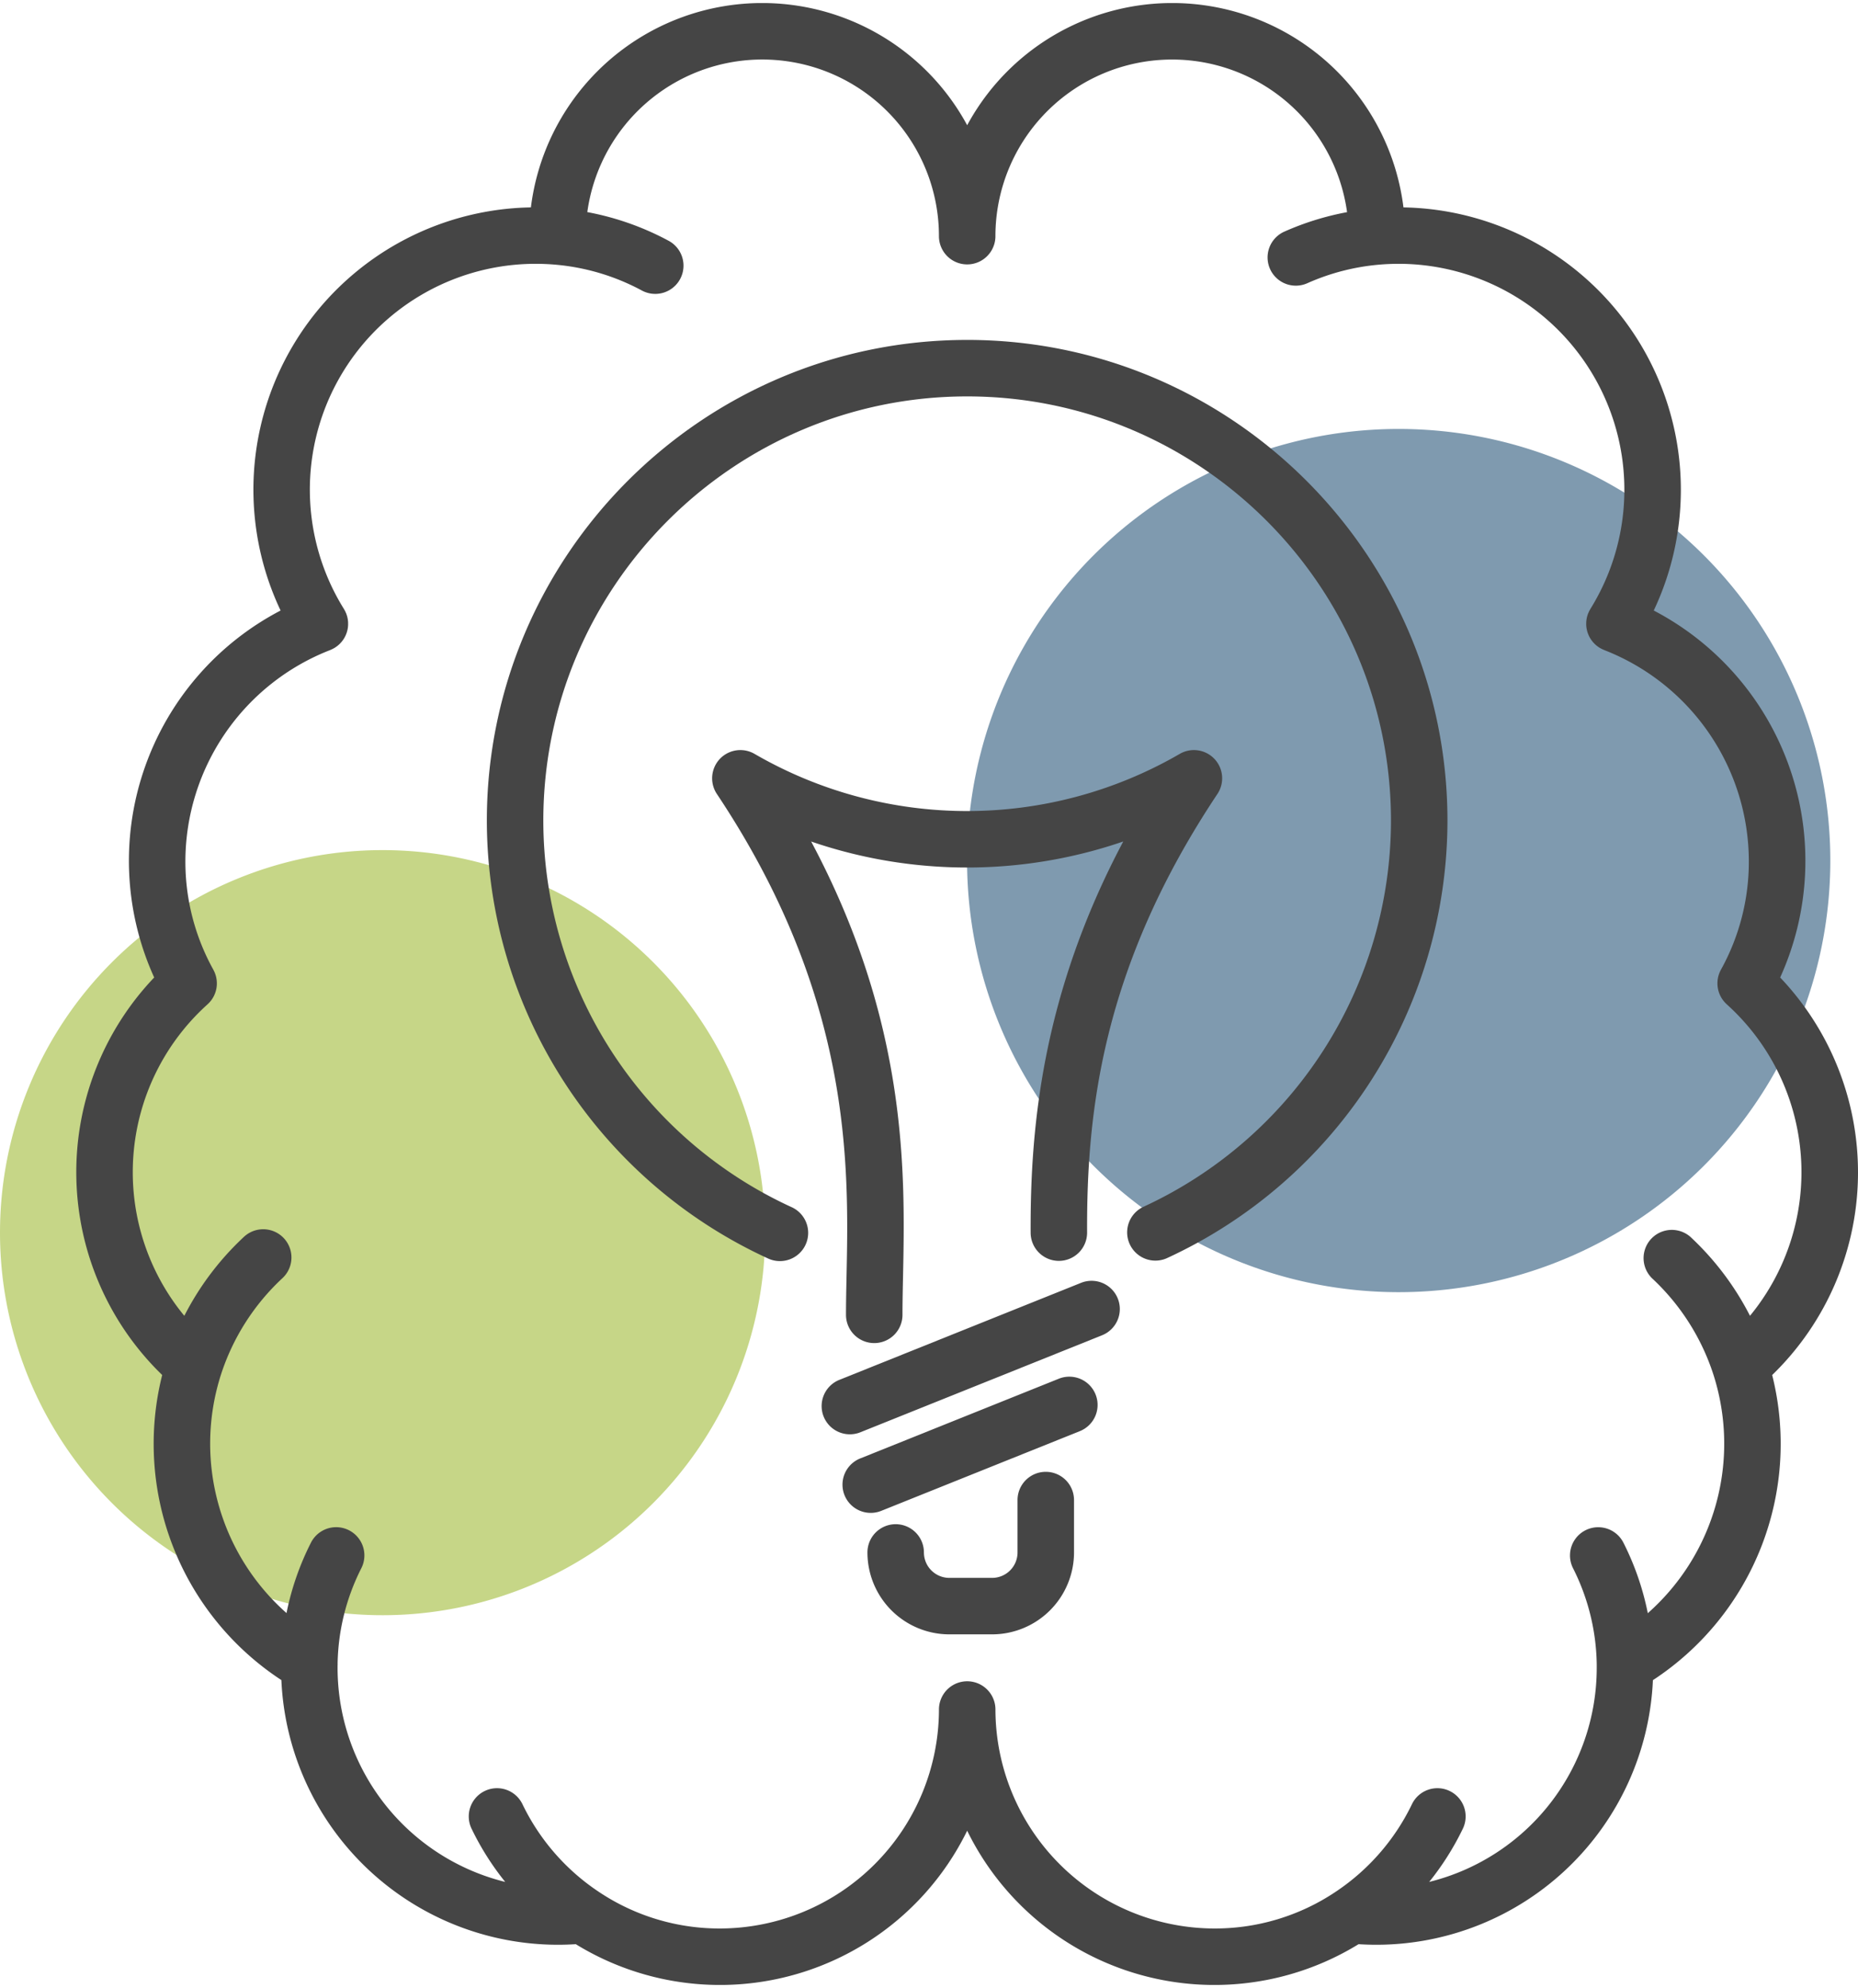
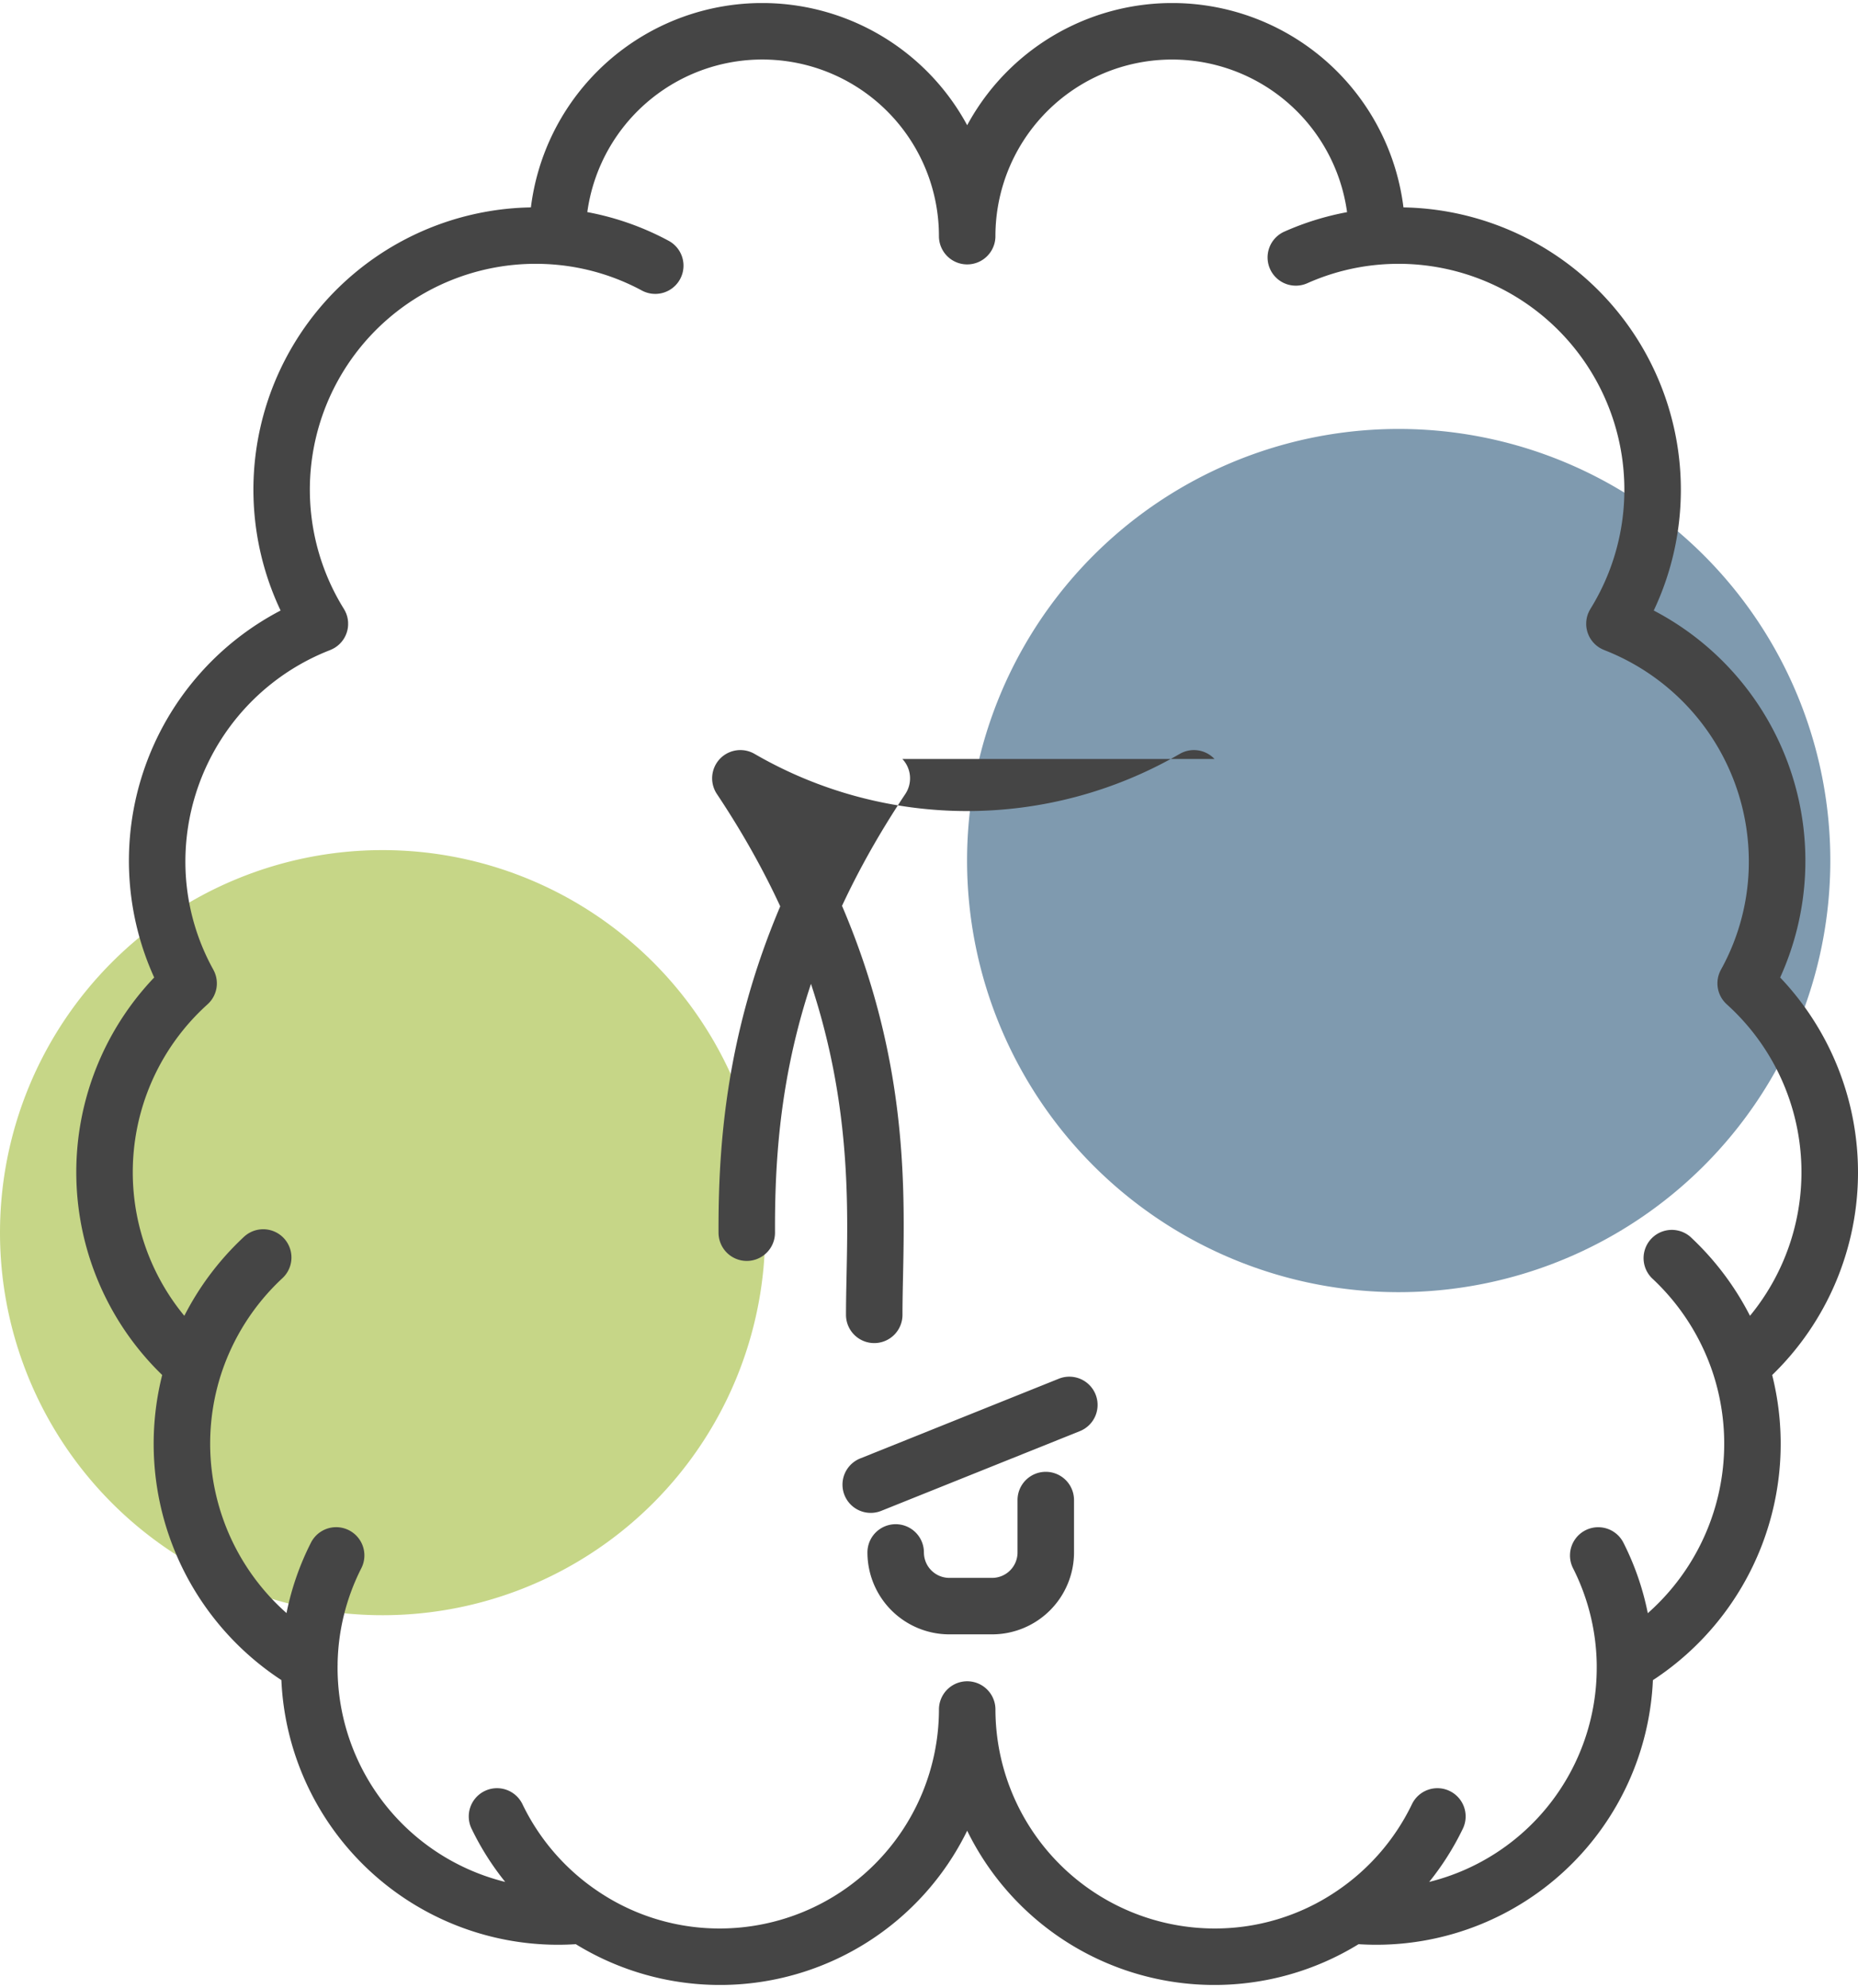
<svg xmlns="http://www.w3.org/2000/svg" id="Gruppe_104" data-name="Gruppe 104" width="100" height="107" viewBox="0 0 495.719 528.79">
  <defs>
    <clipPath id="clip-path">
      <rect id="Rechteck_614" data-name="Rechteck 614" width="495.719" height="528.79" fill="none" />
    </clipPath>
    <clipPath id="clip-path-3">
      <rect id="Rechteck_611" data-name="Rechteck 611" width="230.316" height="230.316" fill="none" />
    </clipPath>
    <clipPath id="clip-path-4">
      <rect id="Rechteck_612" data-name="Rechteck 612" width="204.138" height="204.138" fill="none" />
    </clipPath>
  </defs>
  <g id="Gruppe_103" data-name="Gruppe 103" clip-path="url(#clip-path)">
    <g id="Gruppe_102" data-name="Gruppe 102">
      <g id="Gruppe_101" data-name="Gruppe 101" clip-path="url(#clip-path)">
        <g id="Gruppe_97" data-name="Gruppe 97" transform="translate(258.017 113.638)" opacity="0.5">
          <g id="Gruppe_96" data-name="Gruppe 96">
            <g id="Gruppe_95" data-name="Gruppe 95" clip-path="url(#clip-path-3)">
              <path id="Pfad_442" data-name="Pfad 442" d="M376.689,281.062A115.158,115.158,0,1,0,491.847,165.9,115.158,115.158,0,0,0,376.689,281.062" transform="translate(-376.689 -165.904)" fill="#003560" />
            </g>
          </g>
        </g>
        <g id="Gruppe_100" data-name="Gruppe 100" transform="translate(0 226.002)" opacity="0.5">
          <g id="Gruppe_99" data-name="Gruppe 99">
            <g id="Gruppe_98" data-name="Gruppe 98" clip-path="url(#clip-path-4)">
              <path id="Pfad_443" data-name="Pfad 443" d="M0,432.018A102.069,102.069,0,1,0,102.069,329.949,102.069,102.069,0,0,0,0,432.018" transform="translate(0 -329.949)" fill="#8dae10" />
            </g>
          </g>
        </g>
-         <path id="Pfad_444" data-name="Pfad 444" d="M317.779,131.22c-70.661,0-128.147,57.552-128.147,128.295a128.684,128.684,0,0,0,74.946,116.748,7.534,7.534,0,1,0,6.268-13.7A113.578,113.578,0,0,1,204.7,259.515c0-62.433,50.727-113.225,113.078-113.225s113.079,50.793,113.079,113.225a113.577,113.577,0,0,1-66.142,103.043,7.535,7.535,0,0,0,6.269,13.7,128.683,128.683,0,0,0,74.942-116.746c0-70.742-57.487-128.295-128.148-128.295" transform="translate(-59.741 -41.339)" fill="#454545" />
-         <path id="Pfad_445" data-name="Pfad 445" d="M411.417,293.358a7.534,7.534,0,0,0-9.276-1.35,113.1,113.1,0,0,1-113.429,0A7.534,7.534,0,0,0,278.654,302.7c36.136,54.213,35.208,98.963,34.595,128.574-.076,3.643-.147,7.083-.147,10.312a7.535,7.535,0,1,0,15.069,0c0-3.073.07-6.437.144-10,.572-27.607,1.4-67.584-24.506-116.2a128.334,128.334,0,0,0,83.268-.012c-21.824,41.113-24.831,76.853-24.714,104.4a7.535,7.535,0,0,0,7.534,7.5h.032a7.535,7.535,0,0,0,7.5-7.566c-.135-31.867,3.891-70.689,34.767-117.012a7.535,7.535,0,0,0-.781-9.342" transform="translate(-87.388 -91.672)" fill="#454545" />
-         <path id="Pfad_446" data-name="Pfad 446" d="M389.217,498.3l-64.359,25.835a7.535,7.535,0,1,0,5.613,13.985l64.359-25.835a7.535,7.535,0,1,0-5.613-13.985" transform="translate(-100.853 -156.814)" fill="#454545" />
+         <path id="Pfad_445" data-name="Pfad 445" d="M411.417,293.358a7.534,7.534,0,0,0-9.276-1.35,113.1,113.1,0,0,1-113.429,0A7.534,7.534,0,0,0,278.654,302.7c36.136,54.213,35.208,98.963,34.595,128.574-.076,3.643-.147,7.083-.147,10.312a7.535,7.535,0,1,0,15.069,0c0-3.073.07-6.437.144-10,.572-27.607,1.4-67.584-24.506-116.2c-21.824,41.113-24.831,76.853-24.714,104.4a7.535,7.535,0,0,0,7.534,7.5h.032a7.535,7.535,0,0,0,7.5-7.566c-.135-31.867,3.891-70.689,34.767-117.012a7.535,7.535,0,0,0-.781-9.342" transform="translate(-87.388 -91.672)" fill="#454545" />
        <path id="Pfad_447" data-name="Pfad 447" d="M385.816,535.645l-52.928,21.247a7.534,7.534,0,1,0,5.613,13.984l52.928-21.246a7.535,7.535,0,1,0-5.613-13.985" transform="translate(-103.382 -168.578)" fill="#454545" />
        <path id="Pfad_448" data-name="Pfad 448" d="M385.459,572.124a7.535,7.535,0,0,0-7.535,7.534v13.979a6.784,6.784,0,0,1-6.767,6.785H359.716a6.785,6.785,0,0,1-6.768-6.785,7.534,7.534,0,1,0-15.069,0,21.871,21.871,0,0,0,21.837,21.854h11.442a21.871,21.871,0,0,0,21.837-21.854V579.658a7.535,7.535,0,0,0-7.535-7.534" transform="translate(-106.445 -180.242)" fill="#454545" />
        <path id="Pfad_449" data-name="Pfad 449" d="M505.082,311.94a75.46,75.46,0,0,0-20.765-51.947,75.356,75.356,0,0,0-33.729-97.915,75.357,75.357,0,0,0-66.78-107.559,62.18,62.18,0,0,0-116.4-21.924,62.18,62.18,0,0,0-116.4,21.924,75.325,75.325,0,0,0-66.782,107.56A75.315,75.315,0,0,0,50.5,259.99a75.326,75.326,0,0,0,2.134,106.059,75.347,75.347,0,0,0,31.8,81.4,73.9,73.9,0,0,0,73.712,70.621c1.65,0,3.268-.055,4.846-.153a73.432,73.432,0,0,0,104.417-30.277,73.432,73.432,0,0,0,104.418,30.277c1.577.1,3.2.153,4.845.153a73.891,73.891,0,0,0,73.691-70.6,75.351,75.351,0,0,0,31.82-81.412,75.274,75.274,0,0,0,22.9-54.109M449,429.6a73.539,73.539,0,0,0-6.5-18.8,7.534,7.534,0,0,0-13.449,6.8,58.643,58.643,0,0,1,6.324,25.685v.941a58.858,58.858,0,0,1-44.7,57.076,73.559,73.559,0,0,0,8.934-14.113,7.535,7.535,0,1,0-13.568-6.556,58.708,58.708,0,0,1-20.347,23.319,57.838,57.838,0,0,1-32.314,9.776,58.538,58.538,0,0,1-58.432-58.512,7.535,7.535,0,0,0-15.069,0,58.539,58.539,0,0,1-58.433,58.512,57.852,57.852,0,0,1-32.3-9.768l-.058-.038a58.69,58.69,0,0,1-20.3-23.289,7.535,7.535,0,1,0-13.568,6.556,73.621,73.621,0,0,0,8.934,14.114A58.861,58.861,0,0,1,99.43,444.217v-.547q.021-.349.009-.7a58.37,58.37,0,0,1,6.33-25.372,7.534,7.534,0,1,0-13.437-6.82,73.151,73.151,0,0,0-6.525,18.792,60.336,60.336,0,0,1-17.483-63.65v0c0-.016.011-.032.016-.049a60.555,60.555,0,0,1,16.381-25.658,7.534,7.534,0,0,0-10.266-11.031,75.994,75.994,0,0,0-15.915,21.078,60.256,60.256,0,0,1,6.194-83.106c.053-.047.1-.1.149-.147.116-.111.231-.221.338-.337.069-.074.133-.152.2-.229.093-.11.186-.219.273-.332.072-.1.138-.193.205-.29s.138-.2.2-.3.135-.23.2-.348c.051-.092.1-.186.149-.281.062-.127.119-.255.173-.384.04-.094.08-.186.116-.282.049-.129.092-.261.134-.392.032-.1.064-.2.091-.3.034-.125.062-.251.09-.377s.049-.228.069-.343.034-.231.048-.348.03-.255.039-.384c.008-.106.01-.212.013-.319,0-.138.006-.275,0-.413,0-.1-.01-.2-.017-.306-.01-.139-.021-.278-.038-.417-.013-.106-.032-.212-.049-.319-.022-.129-.044-.26-.073-.389s-.06-.24-.093-.36-.061-.224-.1-.335c-.045-.138-.1-.275-.151-.412-.036-.09-.071-.184-.11-.273-.065-.149-.138-.292-.213-.437-.032-.061-.055-.123-.089-.182a59.414,59.414,0,0,1-7.463-29.044,60.586,60.586,0,0,1,38.589-56.23c.065-.026.125-.058.189-.085.092-.037.182-.078.272-.12a7.337,7.337,0,0,0,.734-.388c.027-.016.056-.027.083-.043l.028-.02c.161-.1.313-.211.464-.322.051-.038.107-.073.158-.113.138-.108.267-.223.4-.339.058-.053.121-.1.177-.155.1-.092.185-.192.276-.29s.164-.166.239-.254c.049-.058.092-.12.14-.179.107-.133.215-.265.312-.4.006-.008.011-.018.016-.025a7.472,7.472,0,0,0,.695-1.234c.005-.012.01-.025.015-.038.09-.206.173-.416.245-.629.062-.186.113-.377.161-.569.01-.04.025-.079.034-.119a7.555,7.555,0,0,0,.187-1.38c0-.018,0-.036,0-.053.006-.163,0-.327-.005-.491,0-.083,0-.165,0-.248-.006-.11-.023-.219-.036-.329-.014-.138-.025-.277-.048-.415-.012-.072-.031-.143-.045-.215-.034-.175-.068-.351-.115-.525-.016-.058-.038-.115-.055-.173-.054-.184-.111-.368-.18-.549l-.01-.031c-.029-.075-.066-.145-.1-.218-.062-.146-.122-.292-.194-.436s-.149-.274-.226-.408c-.041-.072-.076-.146-.12-.216A60.263,60.263,0,0,1,152.22,69.573c1.753,0,3.5.074,5.2.218a59.467,59.467,0,0,1,23.2,6.911,7.534,7.534,0,1,0,7.138-13.271,74.41,74.41,0,0,0-21.7-7.654,47.128,47.128,0,0,1,93.817,6.508,7.535,7.535,0,0,0,15.069,0,47.128,47.128,0,0,1,93.818-6.495,74.6,74.6,0,0,0-16.742,5.2,7.534,7.534,0,1,0,6.139,13.762,59.639,59.639,0,0,1,19.233-4.96c1.7-.145,3.454-.219,5.207-.219a60.289,60.289,0,0,1,51.107,92.046c-.046.074-.082.151-.125.226-.075.131-.152.26-.22.4s-.133.292-.2.44c-.031.073-.067.141-.1.215l-.01.031c-.069.18-.125.362-.179.544-.018.06-.04.119-.056.179-.046.17-.079.341-.112.512-.015.077-.035.152-.047.228-.022.132-.032.265-.047.4-.012.116-.03.232-.038.347,0,.075,0,.149,0,.223-.005.173-.012.345-.005.516v.015a7.5,7.5,0,0,0,.19,1.418v0c.054.232.118.46.195.686.061.184.135.362.21.541.017.042.031.085.049.125a7.5,7.5,0,0,0,.684,1.215c.01.014.018.029.027.044.095.135.2.264.3.394.051.062.1.129.148.19.074.086.157.166.235.249.092.1.182.2.281.294.055.053.118.1.175.153.129.116.26.233.4.34.051.04.106.075.158.113.151.111.3.221.464.322l.028.02c.027.016.055.027.083.043a7.333,7.333,0,0,0,.734.388c.09.042.18.083.272.12.064.027.124.059.189.085a60.574,60.574,0,0,1,38.567,56.23,59.407,59.407,0,0,1-7.442,29.044c-.034.06-.058.122-.089.183-.075.142-.147.287-.212.434-.04.092-.075.184-.111.275-.053.136-.106.272-.151.41-.036.111-.067.224-.1.336s-.066.237-.092.358-.052.26-.074.39c-.018.106-.036.212-.049.319-.018.138-.029.277-.038.418-.007.1-.014.2-.016.3,0,.139,0,.276,0,.414,0,.106.005.212.013.318.009.129.023.258.039.387s.028.23.047.344.044.232.069.347.055.249.088.373c.028.1.06.207.093.31.041.13.084.258.132.387.037.1.077.192.118.287.053.127.109.253.171.377.048.1.1.194.153.29.062.115.125.229.195.34s.136.21.208.313.13.189.2.282c.088.116.184.229.28.341.063.073.124.149.19.22.111.119.229.234.348.346.048.045.09.095.139.139a60.307,60.307,0,0,1,6.2,83.108,76.02,76.02,0,0,0-15.914-21.076A7.535,7.535,0,0,0,450.1,340.214,60.542,60.542,0,0,1,466.48,365.87c.005.018.012.035.018.053h0A60.351,60.351,0,0,1,449,429.6" transform="translate(-9.363)" fill="#454545" />
      </g>
    </g>
  </g>
</svg>